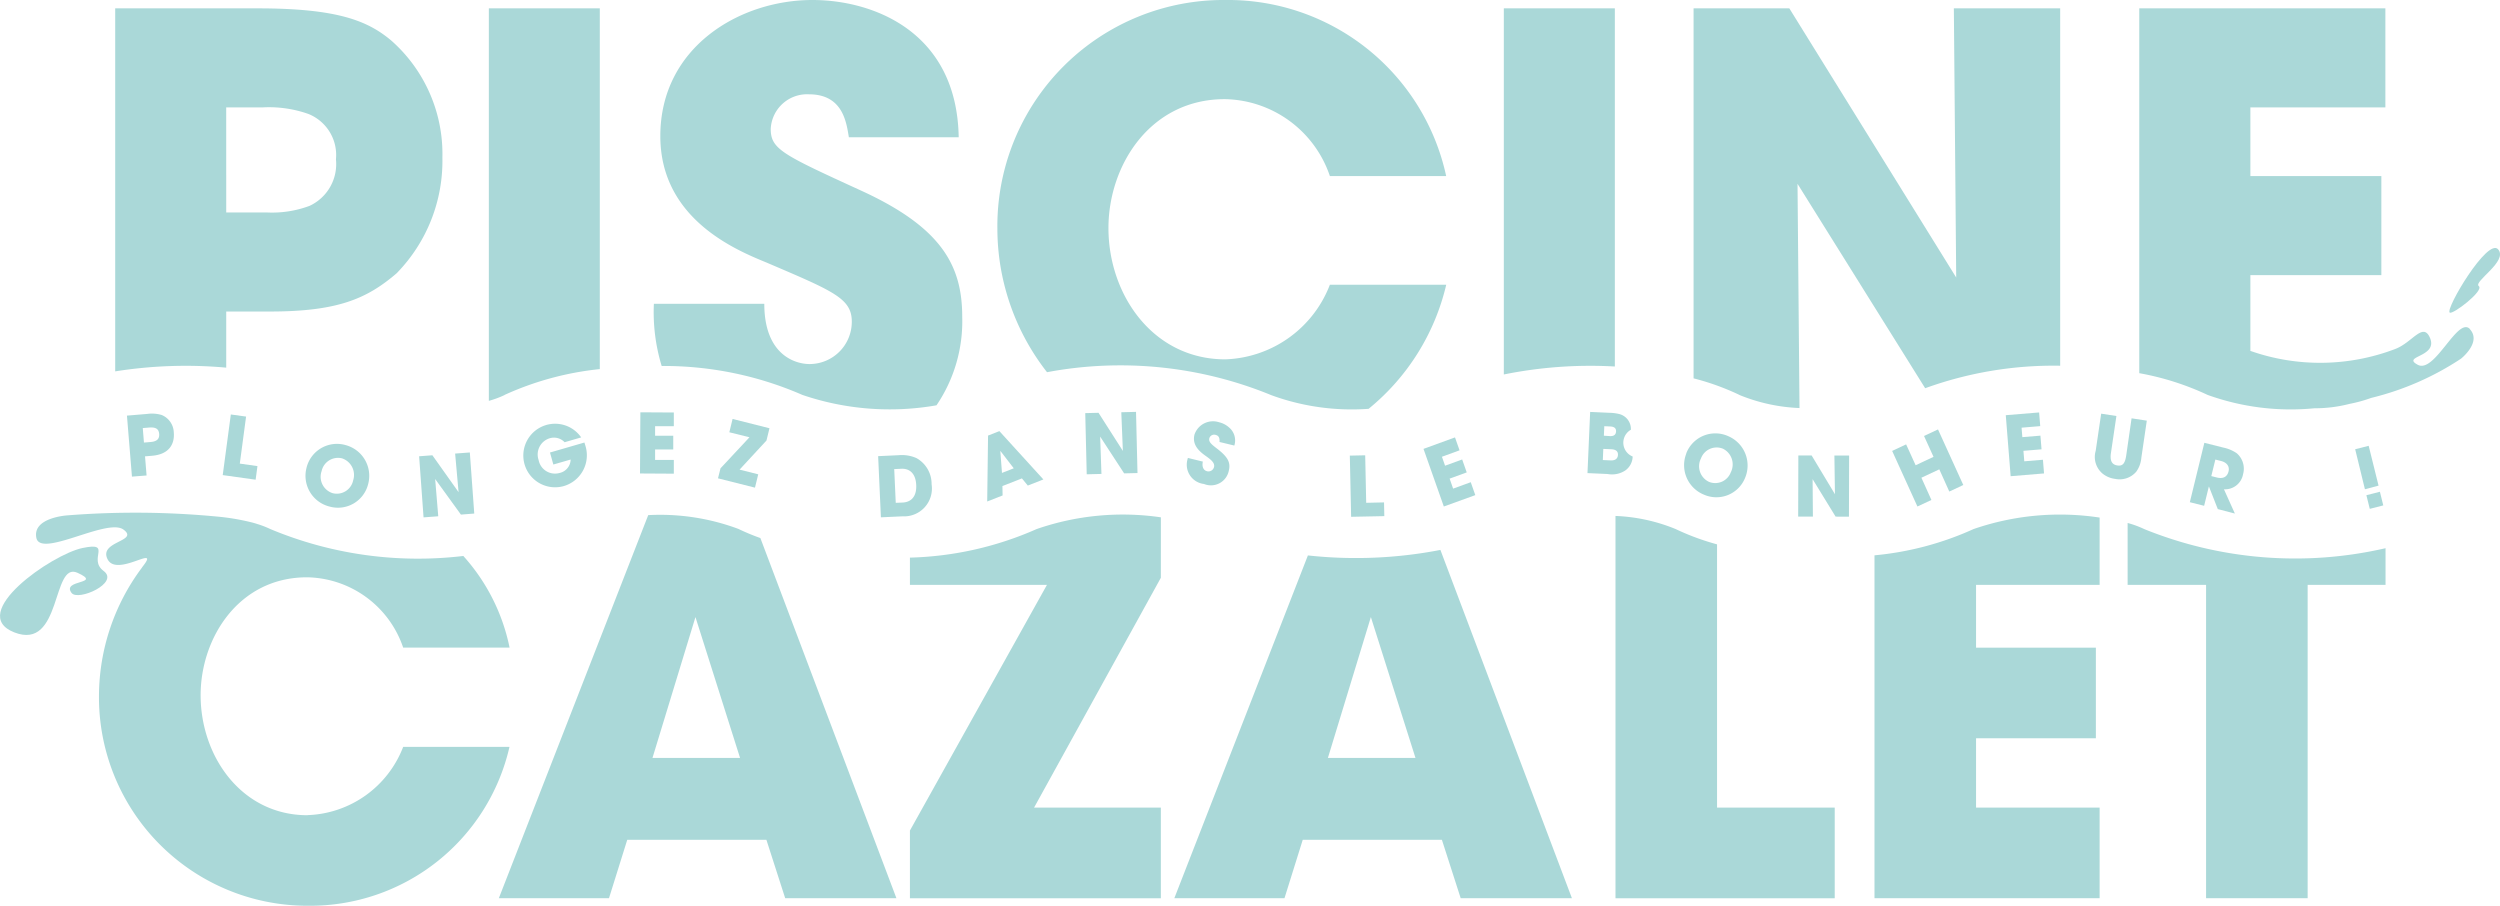
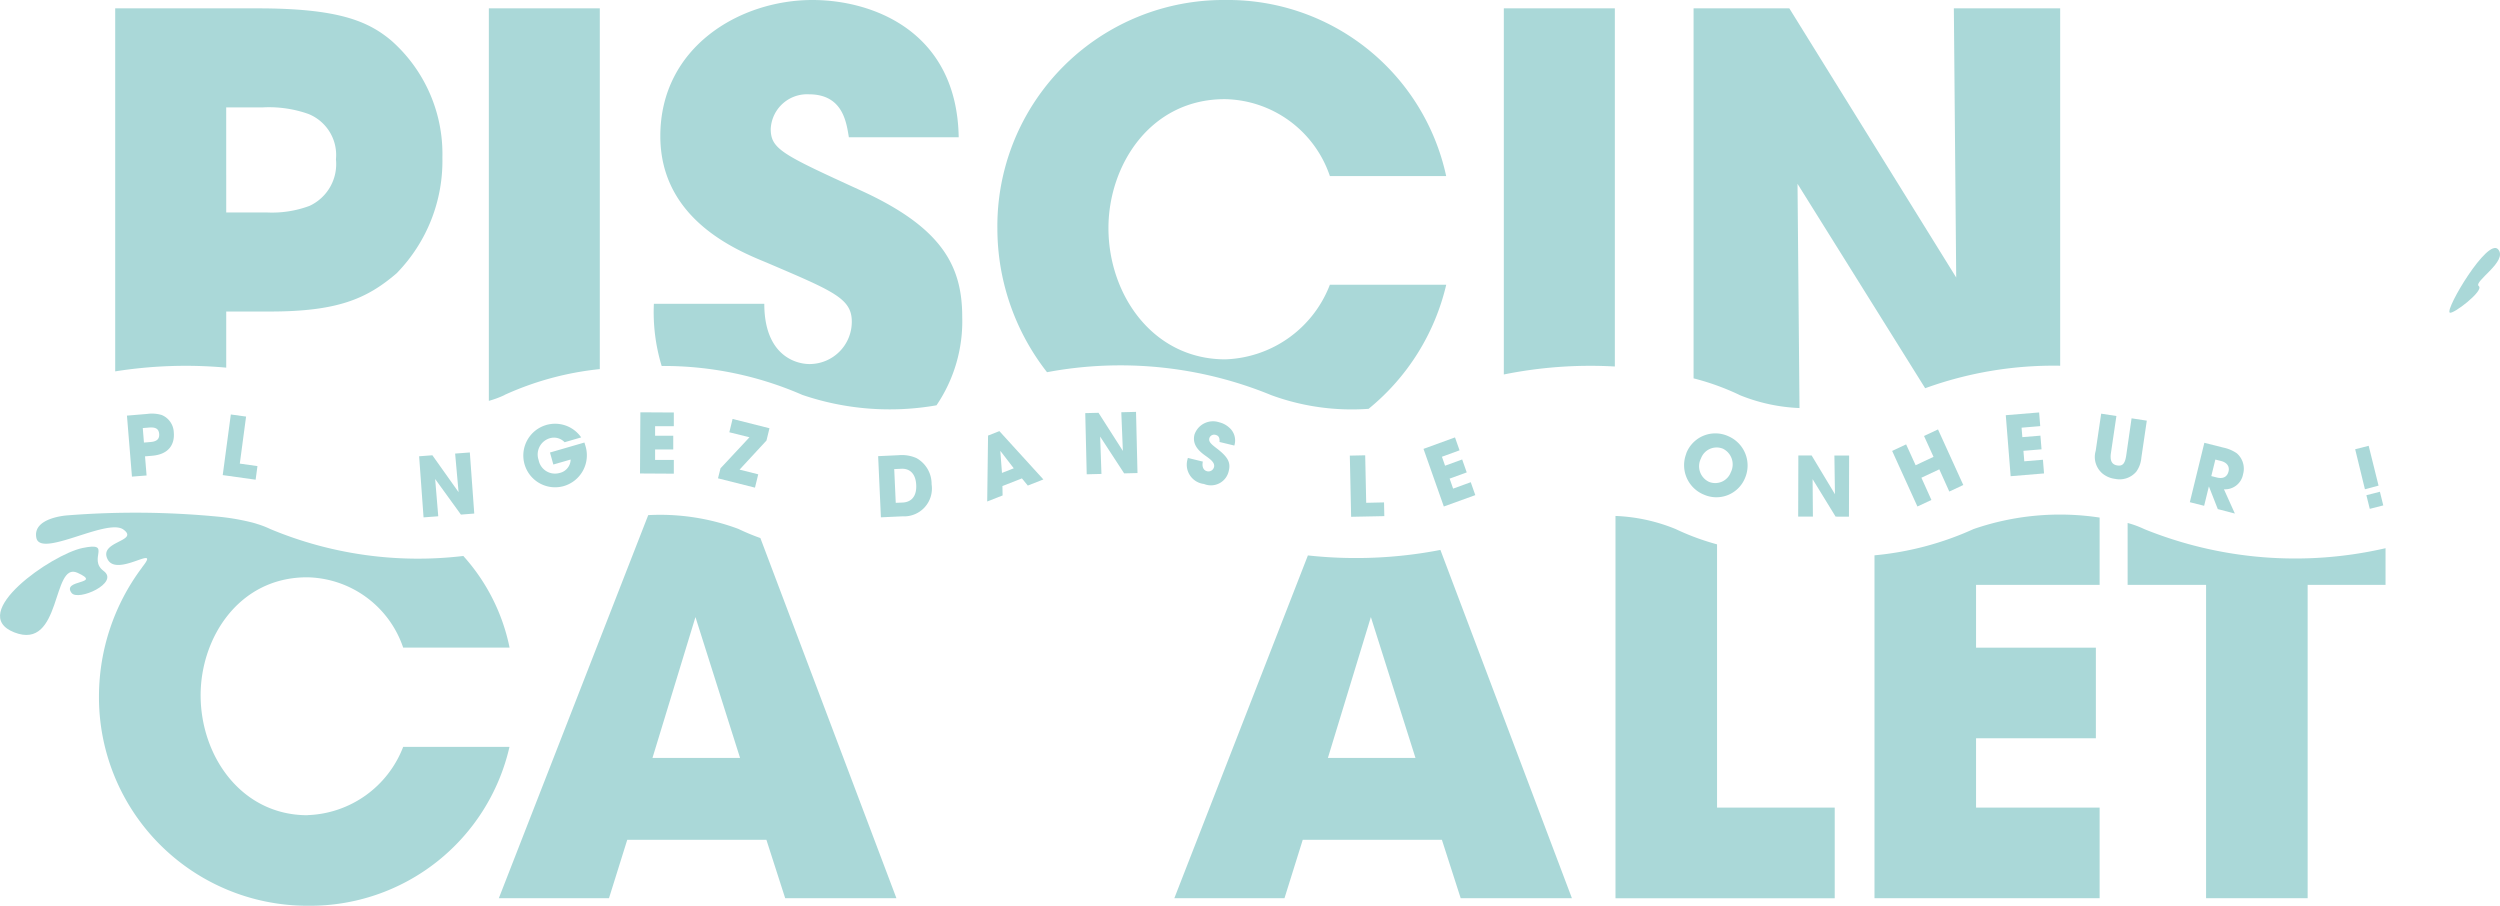
<svg xmlns="http://www.w3.org/2000/svg" data-name="Groupe 2" width="100" height="36.235">
  <defs>
    <clipPath id="a">
      <path data-name="Rectangle 1" fill="#aad8d8" d="M0 0h100v36.235H0z" />
    </clipPath>
  </defs>
  <g data-name="Groupe 1" clip-path="url(#a)" fill="#aad8d8">
    <path data-name="Tracé 1" d="M9.049 14.706v-2.245h1.739c2.7 0 3.877-.5 5.075-1.528a6.429 6.429 0 0 0 1.833-4.631 6.049 6.049 0 0 0-2.044-4.679C14.712.835 13.514.334 10.295.334H4.608v14.521a17.956 17.956 0 0 1 4.44-.149m0-10.41h1.457a4.724 4.724 0 0 1 1.833.263 1.769 1.769 0 0 1 1.1 1.814 1.841 1.841 0 0 1-1.057 1.862 4.287 4.287 0 0 1-1.715.263H9.049Z" />
    <path data-name="Tracé 2" d="m5.278 19.065-.2-2.44.811-.068a1.359 1.359 0 0 1 .582.044.784.784 0 0 1 .481.7c.037.452-.177.871-.865.929l-.286.024.062.765Zm.743-1.384c.247-.021.363-.117.346-.324s-.143-.277-.416-.254l-.24.02.047.58Z" />
    <path data-name="Tracé 3" d="m8.909 19.004.324-2.425.61.084-.251 1.881.706.1-.073.544Z" />
-     <path data-name="Tracé 4" d="M12.256 18.732a1.253 1.253 0 0 1 1.58-.925 1.272 1.272 0 0 1 .889 1.561 1.244 1.244 0 0 1-1.544.894 1.267 1.267 0 0 1-.925-1.53m1.87.484a.7.7 0 0 0-.439-.88.67.67 0 0 0-.822.507.687.687 0 0 0 .444.885.668.668 0 0 0 .817-.512" />
    <path data-name="Tracé 5" d="m18.437 20.584-1.031-1.424.124 1.491-.588.044-.177-2.444.53-.04 1.048 1.476-.138-1.544.588-.044.177 2.443Z" />
    <path data-name="Tracé 6" d="M23.418 17.836a1.282 1.282 0 0 1-.884 1.612 1.271 1.271 0 1 1 .714-1.952l-.664.193a.585.585 0 0 0-.6-.157.677.677 0 0 0-.44.867.667.667 0 0 0 .834.521.563.563 0 0 0 .448-.539l-.692.2-.135-.48 1.378-.4Z" />
    <path data-name="Tracé 7" d="m25.6 18.939.015-2.447 1.338.008v.549h-.749v.38h.726v.549h-.726v.42h.749v.549Z" />
    <path data-name="Tracé 8" d="m28.72 19.133.1-.4 1.159-1.242-.806-.2.13-.533 1.476.372-.12.491-1.076 1.164.746.188-.13.533Z" />
    <path data-name="Tracé 9" d="m35.236 20.693-.11-2.447.82-.038a1.445 1.445 0 0 1 .713.116 1.183 1.183 0 0 1 .605 1.049 1.113 1.113 0 0 1-1.165 1.28Zm.867-.591c.355-.016.566-.252.546-.7s-.249-.668-.6-.651l-.28.013.061 1.349Z" />
    <path data-name="Tracé 10" d="m41.112 19.423-.235-.287-.78.306.007.376-.616.242.034-2.637.453-.178 1.76 1.933Zm-1.089-1.377h-.01l.066.871.471-.185Z" />
    <path data-name="Tracé 11" d="m44.966 18.935-.96-1.472.052 1.494-.589.015-.059-2.447.531-.013.974 1.525-.063-1.547.589-.015.059 2.447Z" />
    <path data-name="Tracé 12" d="M48.78 17.679c.015-.177-.04-.255-.157-.284a.2.2 0 0 0-.25.136c-.034.141.077.237.307.413.462.353.546.575.472.887a.729.729 0 0 1-.992.528.776.776 0 0 1-.658-.99l.012-.052.6.147c-.044.2.02.349.169.386a.23.23 0 0 0 .279-.173c.045-.19-.194-.338-.385-.477-.345-.252-.47-.5-.4-.81a.782.782 0 0 1 .985-.5.91.91 0 0 1 .391.2.677.677 0 0 1 .22.732Z" />
    <path data-name="Tracé 13" d="m54.045 20.672-.052-2.447.615-.013.04 1.9.713-.016.012.549Z" />
    <path data-name="Tracé 14" d="m57.753 20.26-.813-2.305 1.26-.459.182.517-.705.257.126.358.684-.249.182.517-.684.249.14.4.705-.257.182.517Z" />
-     <path data-name="Tracé 15" d="m63.499 18.924.107-2.447.771.035a1.817 1.817 0 0 1 .383.047.616.616 0 0 1 .475.631.595.595 0 0 0 .071 1.07.7.7 0 0 1-.305.566.968.968 0 0 1-.7.134Zm.929-.508c.172.008.283-.063.29-.222.006-.142-.085-.216-.267-.224l-.319-.014-.019.446Zm-.029-.972c.153.007.237-.056.243-.185s-.07-.189-.223-.2l-.247-.011-.017.38Z" />
    <path data-name="Tracé 16" d="M67.448 18.141a1.247 1.247 0 0 1 1.689-.691 1.275 1.275 0 0 1 .665 1.669 1.237 1.237 0 0 1-1.649.665 1.271 1.271 0 0 1-.7-1.644m1.783.744a.7.7 0 0 0-.313-.933.666.666 0 0 0-.883.384.689.689 0 0 0 .317.938.664.664 0 0 0 .878-.39" />
    <path data-name="Tracé 17" d="m73.424 20.665-.92-1.5.012 1.5h-.589l.007-2.447h.531l.933 1.551-.022-1.548h.589l-.007 2.447Z" />
    <path data-name="Tracé 18" d="m77.972 19.662-.4-.889-.716.336.4.889-.559.262-1.011-2.223.559-.262.38.835.716-.336-.38-.835.559-.262 1.011 2.223Z" />
    <path data-name="Tracé 19" d="m80.426 19.048-.195-2.44 1.334-.11.044.547-.746.062.03.379.724-.06.044.547-.724.06.034.419.746-.062.044.547Z" />
    <path data-name="Tracé 20" d="m85.263 16.733.609.093-.218 1.482a1.113 1.113 0 0 1-.2.555.876.876 0 0 1-.846.293 1 1 0 0 1-.491-.2.87.87 0 0 1-.289-.924l.219-1.485.609.093-.218 1.476c-.044.3.027.462.243.5s.318-.059.368-.4Z" />
    <path data-name="Tracé 21" d="m88.712 20.364-.353-.9h-.006l-.188.768-.572-.144.581-2.376.765.193a1.472 1.472 0 0 1 .532.226.818.818 0 0 1 .251.841.733.733 0 0 1-.764.6l.437.97Zm-.036-1.264c.237.06.41-.016.466-.244.05-.205-.073-.359-.3-.416l-.228-.058-.162.662Z" />
    <path data-name="Tracé 22" d="m94.597 19.57-.39-1.6.54-.138.395 1.593Zm.194.784-.136-.546.541-.138.135.546Z" />
    <path data-name="Tracé 23" d="M20.182 15.797a12.175 12.175 0 0 1 3.81-1.033V.334h-4.438v15.7a3.887 3.887 0 0 0 .63-.233" />
    <path data-name="Tracé 24" d="M32.381 14.562c-.564 0-1.809-.358-1.809-2.411h-4.417a7.391 7.391 0 0 0 .312 2.488 13.86 13.86 0 0 1 5.629 1.158 10.827 10.827 0 0 0 5.364.415 5.986 5.986 0 0 0 1.029-3.536c0-2.053-.822-3.581-4.065-5.061-3.125-1.432-3.595-1.647-3.595-2.459a1.456 1.456 0 0 1 1.526-1.384c1.363 0 1.5 1.122 1.6 1.719h4.393C38.278 1.241 34.895 0 32.498 0c-2.913 0-6.085 1.886-6.085 5.443 0 3.318 3.031 4.559 4.252 5.061 2.678 1.146 3.407 1.432 3.407 2.363a1.691 1.691 0 0 1-1.692 1.695" />
    <path data-name="Tracé 25" d="M50.834 15.8a9.35 9.35 0 0 0 3.91.553 9.069 9.069 0 0 0 3.105-4.963h-4.654a4.649 4.649 0 0 1-4.182 2.984c-2.89 0-4.675-2.578-4.675-5.252 0-2.507 1.668-5.156 4.652-5.156a4.516 4.516 0 0 1 4.205 3.076h4.652A8.931 8.931 0 0 0 49.016 0a9.045 9.045 0 0 0-9.121 9.143 9.336 9.336 0 0 0 1.986 5.745 15.882 15.882 0 0 1 8.948.909" />
    <path data-name="Tracé 26" d="M64.594 14.66V.334h-4.441v14.645a17.448 17.448 0 0 1 4.441-.319" />
    <path data-name="Tracé 27" d="M69.572 15.797a7.074 7.074 0 0 0 2.408.525l-.079-8.969 5.106 8.176a15.057 15.057 0 0 1 5.4-.9V.334h-4.253l.094 10.766L71.573.334h-3.83v14.8a9.987 9.987 0 0 1 1.829.66" />
    <path data-name="Tracé 28" d="M29.553 21.163a8.956 8.956 0 0 0-3.624-.558l-5.976 15.324h4.406l.731-2.337h5.566l.752 2.337h4.449l-5.442-14.407a8.876 8.876 0 0 1-.866-.359m-3.45 9.154 1.719-5.634 1.784 5.634Z" />
-     <path data-name="Tracé 29" d="M46.435 20.693a10.527 10.527 0 0 0-4.971.47 13.368 13.368 0 0 1-5.067 1.142v1.09h5.481l-5.481 9.827v2.708h10.037v-3.625h-5.072l5.072-9.194Z" />
    <path data-name="Tracé 30" d="m52.315 22.22-5.342 13.709h4.406l.731-2.337h5.566l.752 2.337h4.449l-5.261-13.932a17.72 17.72 0 0 1-5.3.22m.8 8.1 1.719-5.634 1.784 5.634Z" />
    <path data-name="Tracé 31" d="M68.682 21.774a9.805 9.805 0 0 1-1.654-.611 7.065 7.065 0 0 0-2.408-.525V35.93h8.769v-3.625h-4.707Z" />
    <path data-name="Tracé 32" d="M83.985 23.395v-2.692a10.588 10.588 0 0 0-5.044.46 12.321 12.321 0 0 1-3.961 1.05v13.716h9.005v-3.625h-4.943v-2.773h4.793v-3.625h-4.793v-2.511Z" />
    <path data-name="Tracé 33" d="M85.767 21.162a3.94 3.94 0 0 0-.662-.243v2.475h3.138v12.535h4.063V23.394h3.116v-1.466a16.074 16.074 0 0 1-9.654-.765" />
-     <path data-name="Tracé 34" d="M98.798 13.163c-.488-.523-1.407 1.788-2.084 1.43s.812-.3.487-1.073c-.278-.659-.706.185-1.4.443a8.424 8.424 0 0 1-5.786.073v-3.031h5.239V7.042h-5.239V4.297h5.4V.334h-9.844v14.593a11.005 11.005 0 0 1 2.734.87 9.8 9.8 0 0 0 4.271.534 5.524 5.524 0 0 0 1.41-.177 5.645 5.645 0 0 0 .86-.237 11.372 11.372 0 0 0 3.594-1.57s.839-.66.352-1.183" />
    <path data-name="Tracé 35" d="M97.986 12.503c.118.1 1.394-.88 1.165-1.059s1.191-1 .772-1.472-2.112 2.38-1.936 2.531" />
    <path data-name="Tracé 36" d="M12.302 32.609c-2.644 0-4.277-2.359-4.277-4.8 0-2.293 1.526-4.717 4.256-4.717a4.131 4.131 0 0 1 3.846 2.813h4.256a7.786 7.786 0 0 0-1.85-3.666 15.331 15.331 0 0 1-7.721-1.077 3.662 3.662 0 0 0-.516-.2 3.241 3.241 0 0 0-.314-.087 9.083 9.083 0 0 0-1.282-.211 34.573 34.573 0 0 0-5.983-.051s-1.426.077-1.263.9 2.834-.807 3.484-.33-1.011.459-.632 1.192 2.14-.653 1.4.288a.47.47 0 0 0-.03.045 8.6 8.6 0 0 0-1.717 5.115 8.339 8.339 0 0 0 8.382 8.407 8.177 8.177 0 0 0 8.038-6.355h-4.252a4.253 4.253 0 0 1-3.826 2.73" />
    <path data-name="Tracé 37" d="M2.863 23.718c.257.341 1.931-.4 1.282-.88s.379-1.174-.848-.917-4.639 2.622-2.726 3.374 1.494-2.853 2.527-2.384-.65.257-.235.807" />
  </g>
</svg>